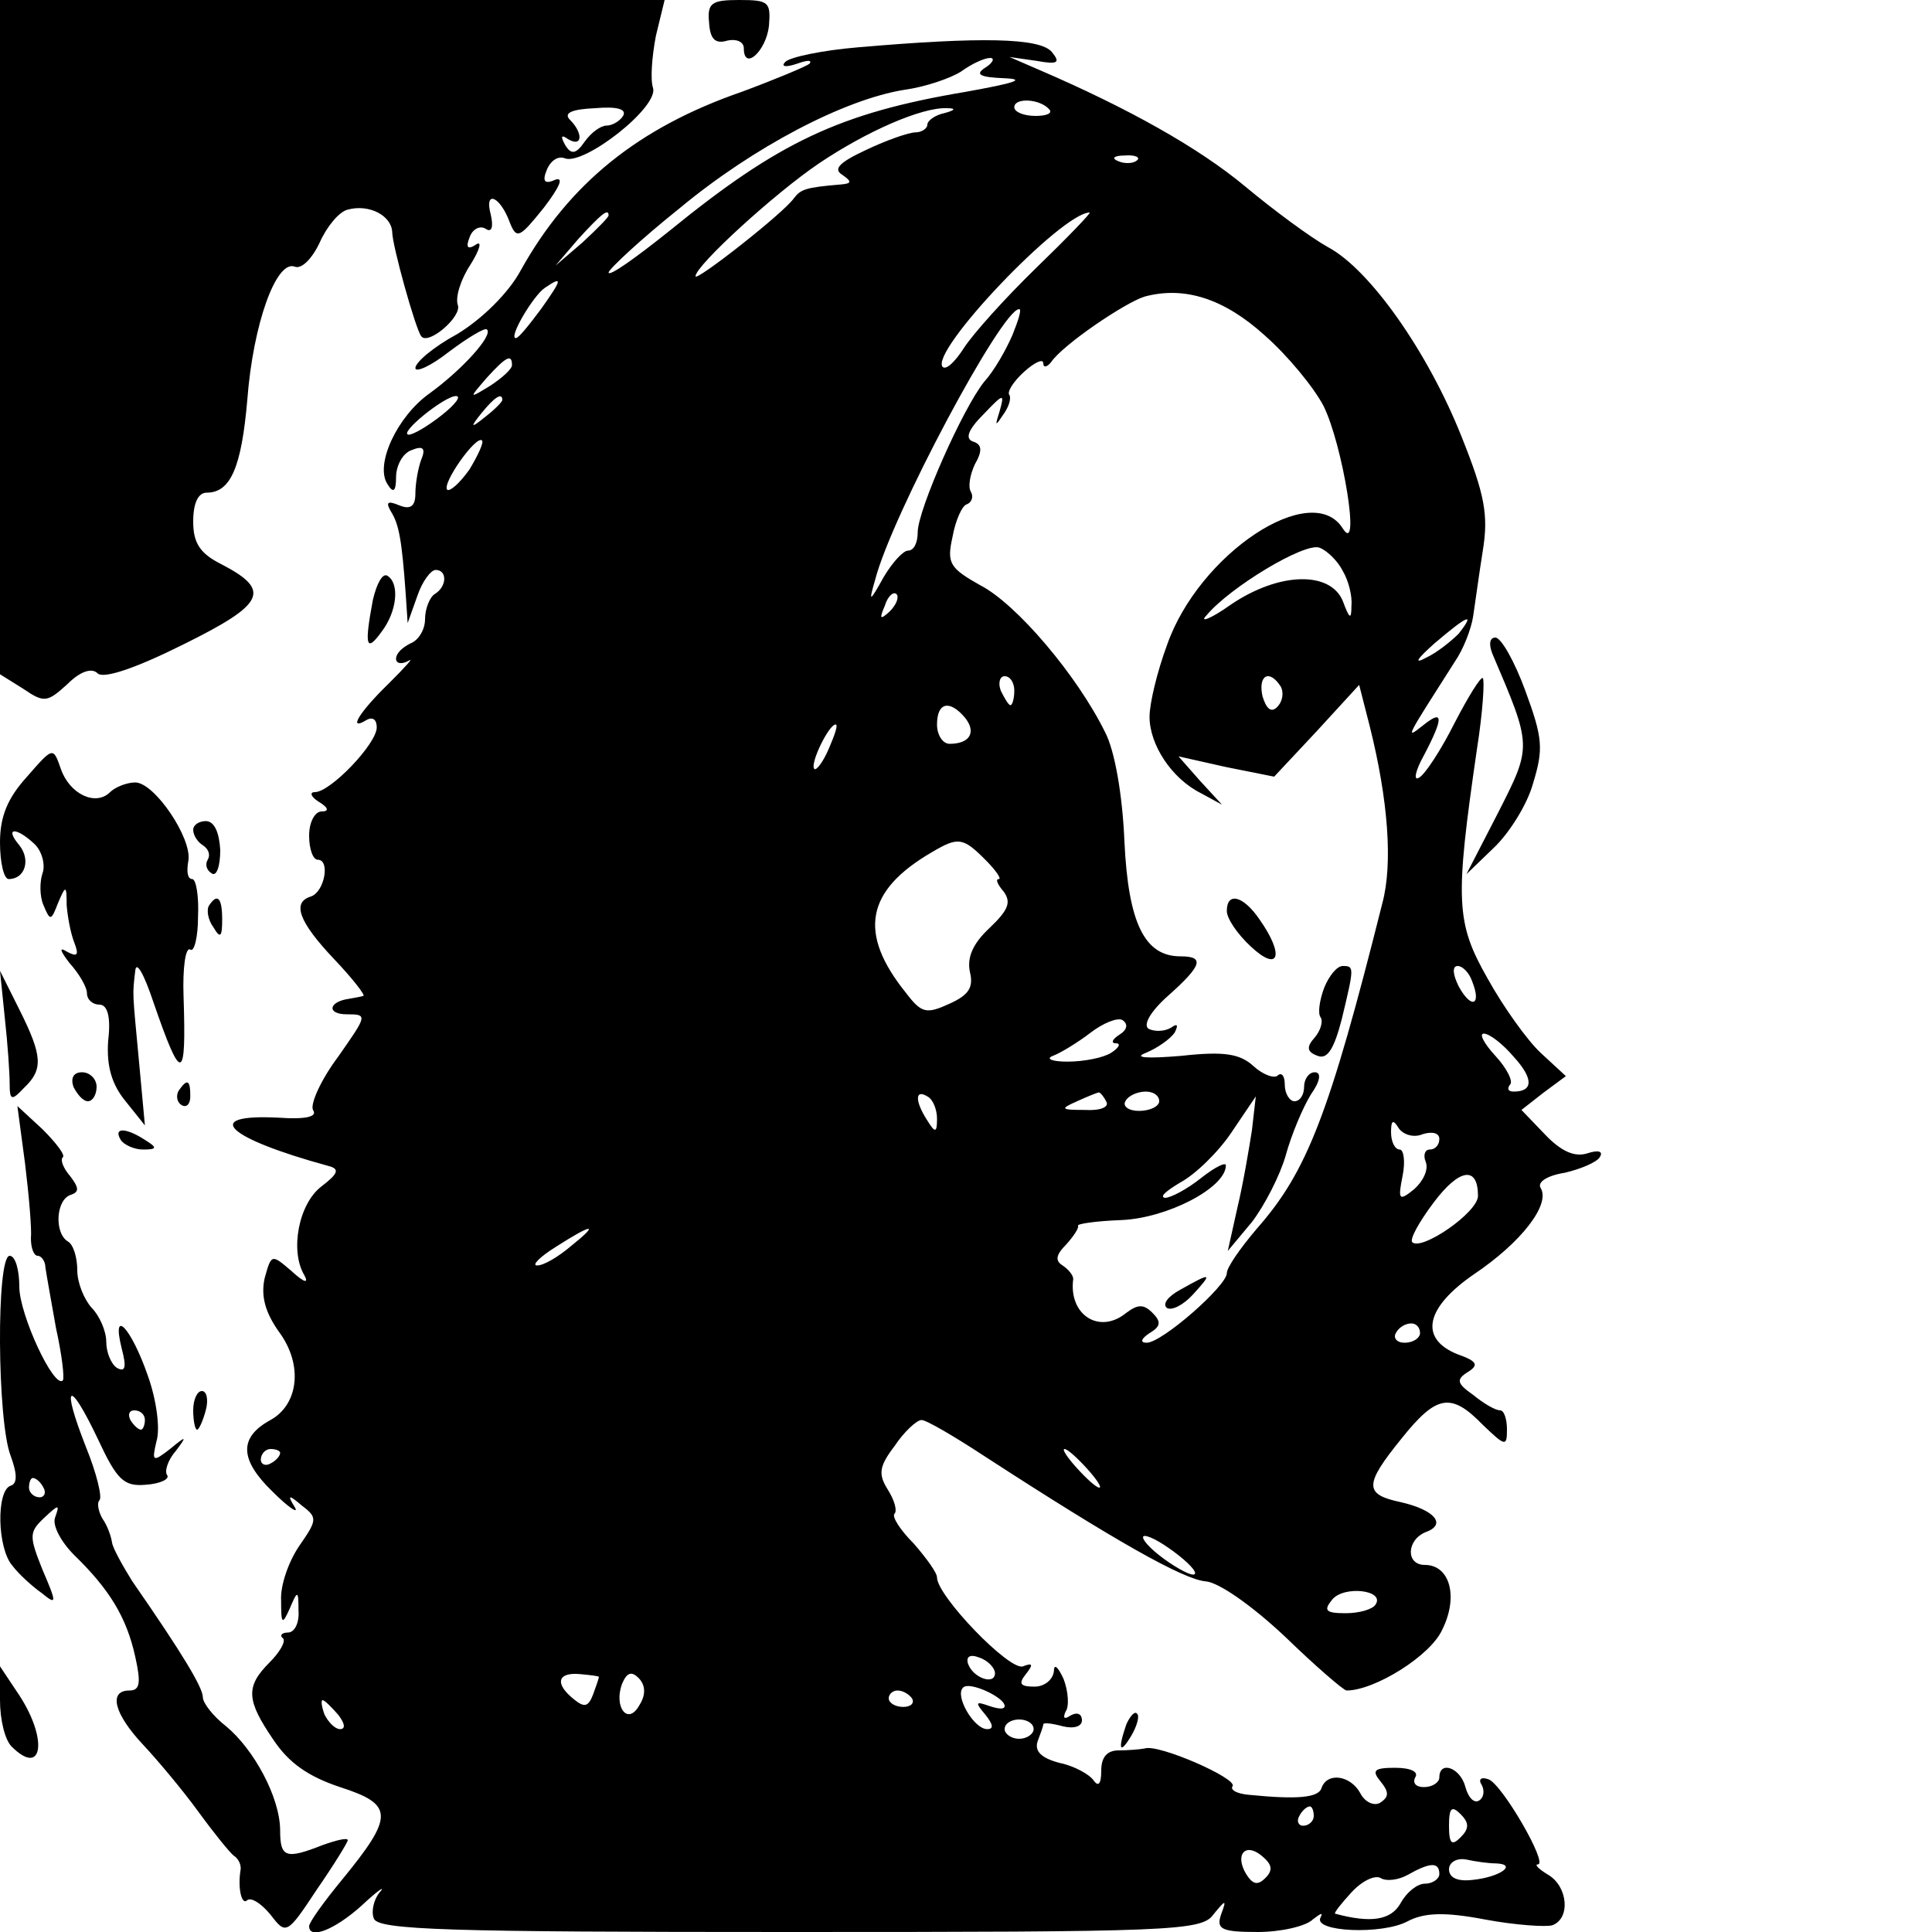
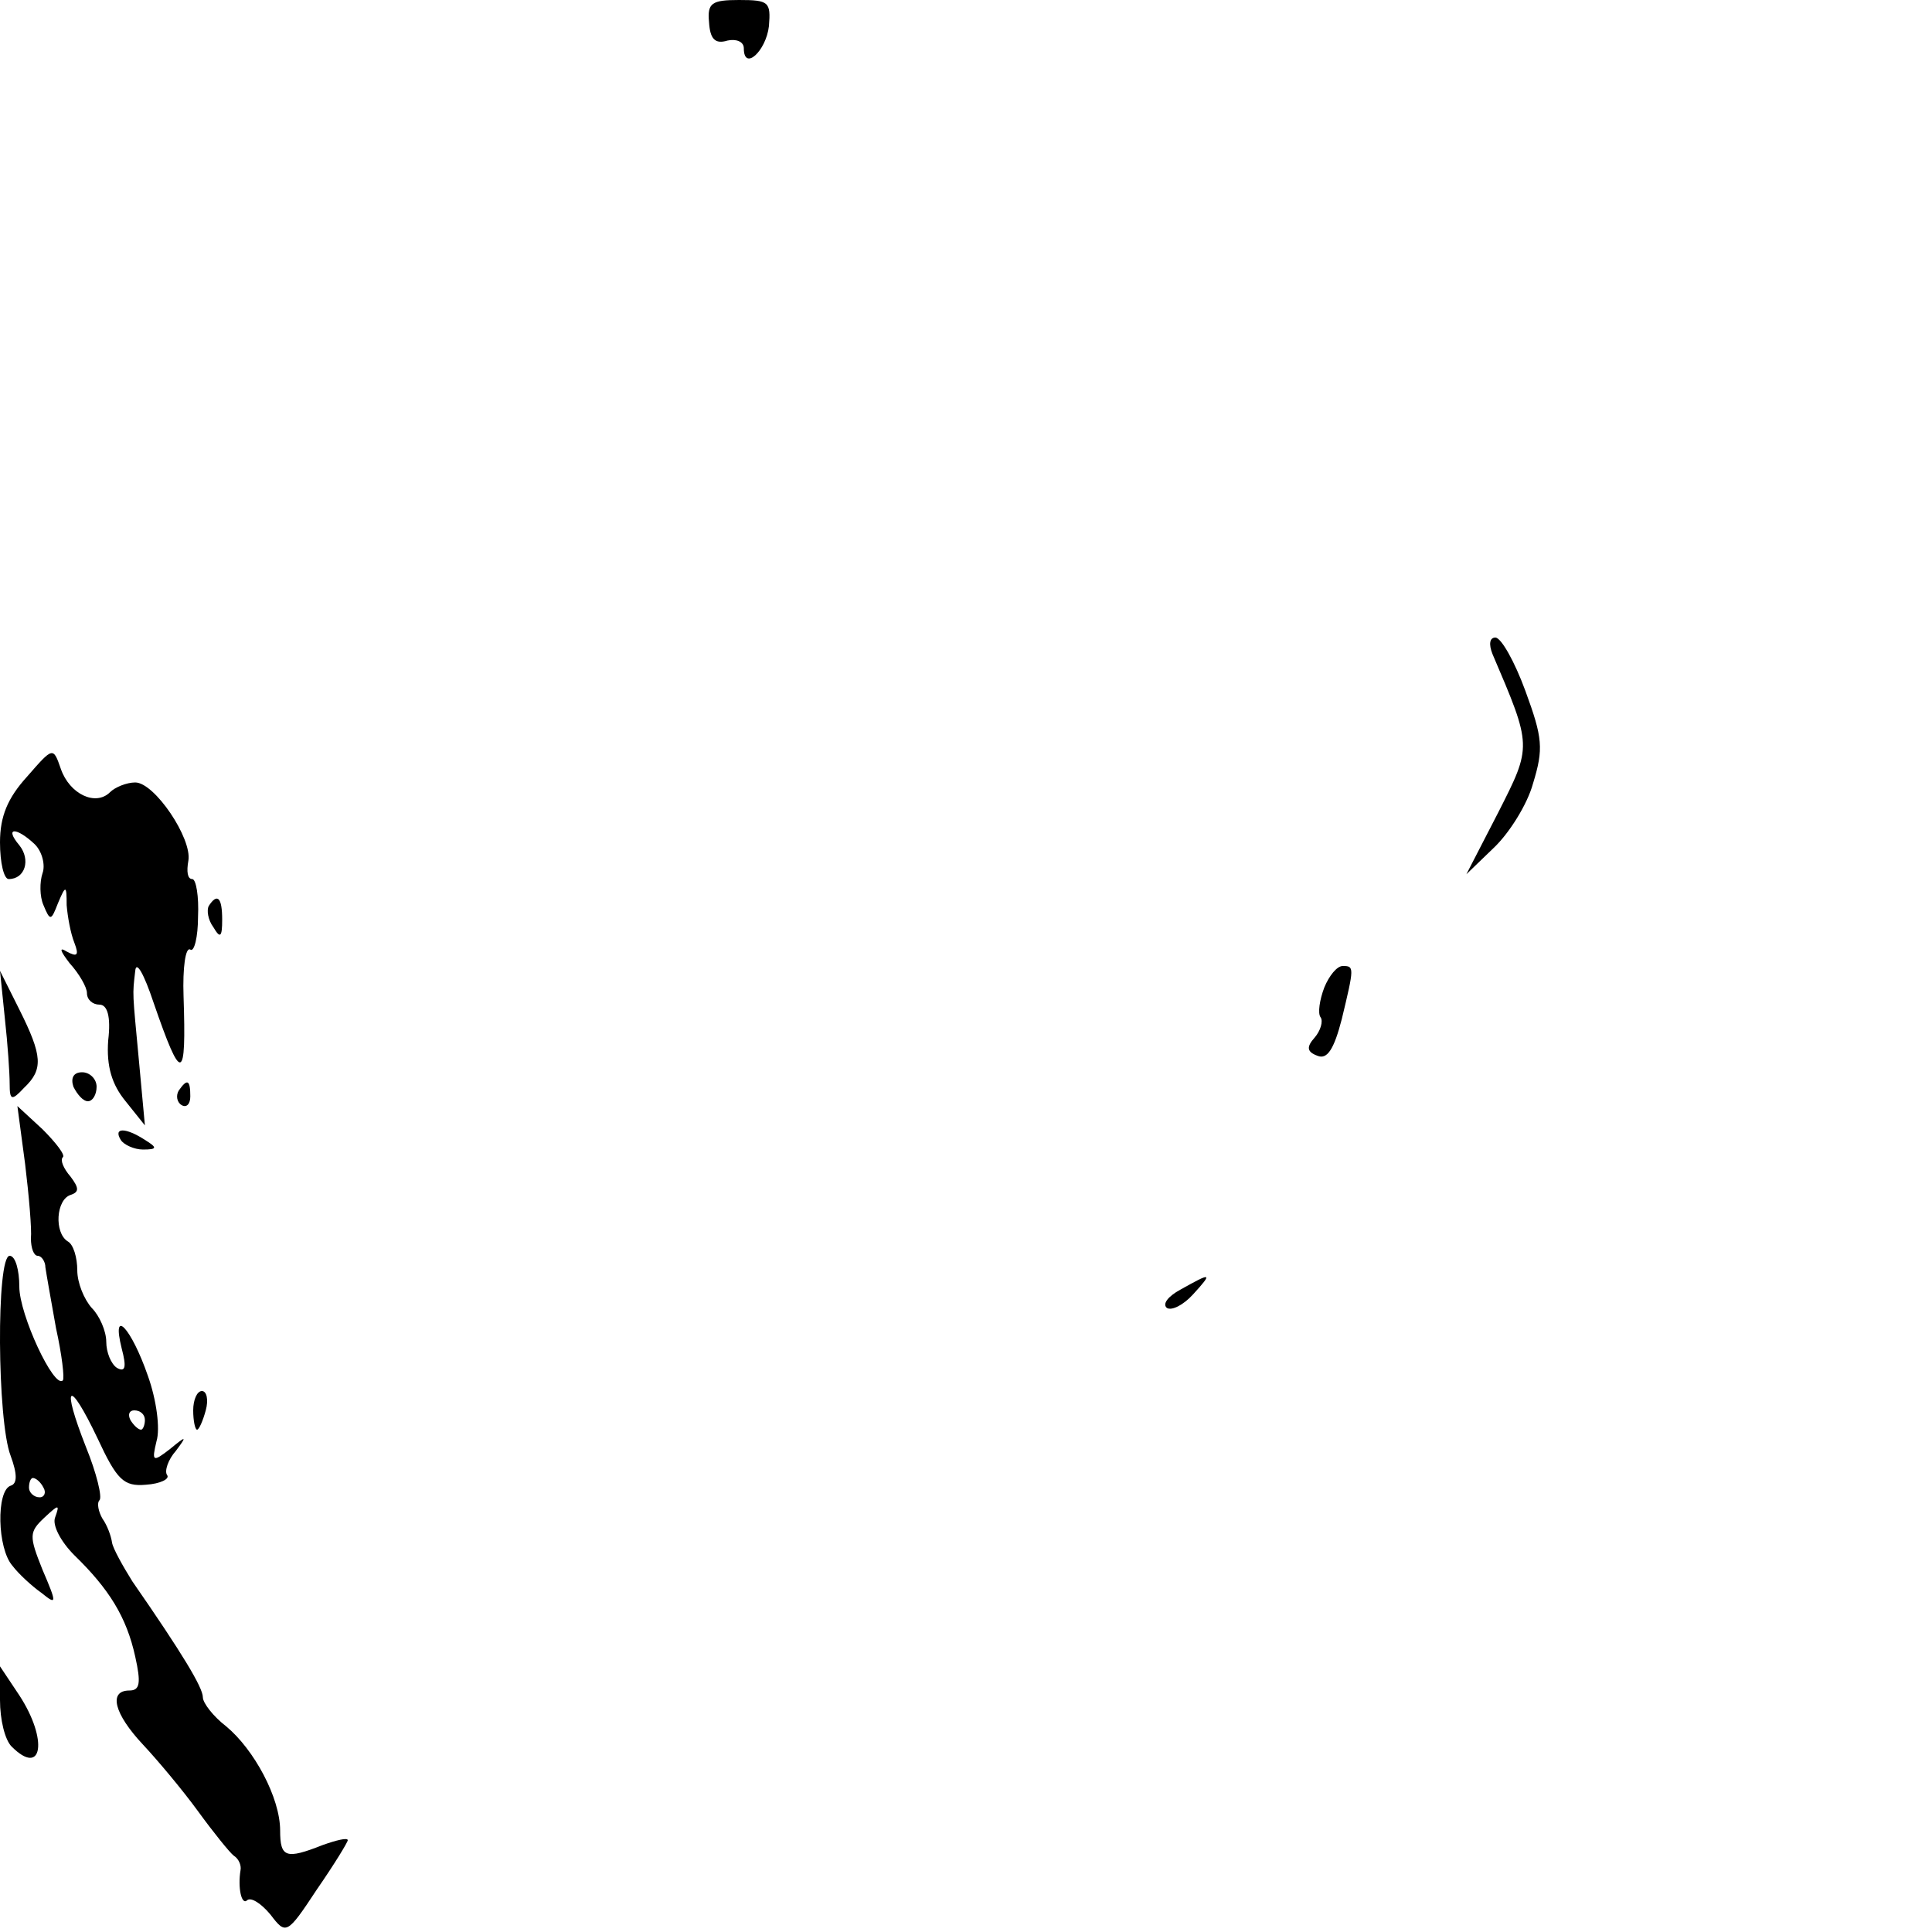
<svg xmlns="http://www.w3.org/2000/svg" version="1.0" width="200pt" height="200pt" viewBox="0 0 200 200" preserveAspectRatio="xMidYMid meet">
  <g transform="translate(0,200) scale(0.1,-0.1)" fill="#000000" stroke="none">
-     <path d="M0 1651 l0 -349 24 -15 c22 -15 25 -14 46 5 13 13 25 17 31 11 6 -6 39 5 89 30 85 42 91 56 39 83 -22 11 -29 22 -29 44 0 19 5 30 14 30 25 0 36 27 42 96 6 79 30 145 49 138 7 -3 18 8 26 25 7 16 20 32 29 34 22 6 45 -6 46 -23 0 -14 24 -100 30 -108 7 -10 42 20 38 32 -3 8 3 27 13 42 10 16 12 25 6 21 -9 -6 -11 -3 -7 7 3 9 11 13 17 9 6 -4 8 2 5 15 -7 26 10 19 20 -9 7 -17 10 -15 35 16 16 21 21 32 12 29 -11 -5 -14 -2 -9 10 4 10 12 15 19 12 20 -7 97 53 91 73 -3 9 -1 33 3 54 l9 37 -344 0 -344 0 0 -349z m645 229 c-3 -5 -11 -10 -17 -10 -6 0 -16 -7 -23 -17 -9 -13 -14 -13 -20 -3 -5 9 -4 11 3 6 15 -9 16 6 2 20 -7 7 2 11 26 12 23 2 33 -1 29 -8z" />
    <path d="M734 1977 c1 -17 6 -23 19 -19 9 2 17 -1 17 -8 0 -24 23 -3 26 23 2 25 0 27 -31 27 -28 0 -33 -3 -31 -23z" />
-     <path d="M888 1951 c-36 -3 -70 -10 -75 -15 -5 -5 0 -6 12 -2 11 4 16 4 13 0 -4 -3 -35 -16 -70 -29 -107 -37 -179 -95 -229 -185 -13 -24 -41 -51 -66 -66 -24 -13 -43 -29 -43 -35 0 -5 16 2 35 17 20 15 37 25 39 23 7 -6 -26 -42 -59 -66 -34 -24 -57 -74 -44 -94 6 -10 9 -8 9 7 0 12 7 25 16 28 12 5 15 2 10 -10 -3 -8 -6 -24 -6 -35 0 -13 -5 -17 -17 -12 -12 5 -14 3 -8 -7 8 -13 11 -29 15 -85 l2 -30 10 28 c5 15 14 27 19 27 12 0 12 -17 -1 -25 -5 -3 -10 -15 -10 -26 0 -11 -7 -22 -15 -25 -8 -4 -15 -10 -15 -16 0 -5 6 -6 13 -2 6 4 -3 -6 -20 -23 -31 -30 -44 -51 -23 -38 6 3 10 0 10 -8 0 -17 -48 -67 -64 -67 -6 0 -4 -5 4 -10 10 -6 11 -10 3 -10 -7 0 -13 -11 -13 -25 0 -14 4 -25 9 -25 13 0 7 -33 -7 -38 -20 -6 -13 -26 24 -65 19 -20 33 -38 30 -38 -3 -1 -10 -2 -15 -3 -21 -3 -23 -16 -2 -16 22 0 21 -1 -9 -44 -18 -24 -29 -49 -26 -55 5 -7 -7 -10 -36 -8 -80 4 -54 -21 52 -50 12 -3 10 -8 -7 -21 -24 -18 -33 -67 -18 -92 5 -9 0 -8 -13 4 -21 18 -21 18 -28 -7 -4 -18 0 -35 15 -56 25 -34 20 -75 -9 -91 -33 -18 -32 -41 2 -74 17 -17 28 -24 23 -16 -8 13 -6 13 8 1 16 -12 15 -15 -3 -41 -11 -16 -20 -41 -19 -57 0 -24 1 -26 9 -8 8 19 9 19 9 -2 1 -13 -4 -23 -11 -23 -6 0 -9 -3 -5 -6 3 -3 -3 -14 -14 -25 -25 -25 -24 -39 4 -80 16 -24 36 -38 69 -49 56 -18 56 -30 2 -96 -19 -23 -34 -44 -34 -48 0 -14 26 -4 54 21 17 16 26 22 19 14 -6 -7 -9 -20 -6 -27 4 -12 78 -14 430 -14 394 0 427 1 439 18 13 16 14 16 8 0 -5 -15 0 -18 38 -18 24 0 50 6 57 13 8 6 11 8 8 2 -8 -15 64 -18 90 -4 17 9 38 10 80 2 32 -6 64 -8 70 -6 19 7 16 40 -4 52 -10 6 -15 11 -11 11 11 0 -37 83 -51 88 -8 3 -11 0 -7 -6 3 -6 2 -13 -3 -16 -5 -3 -11 3 -14 14 -5 20 -27 28 -27 10 0 -5 -7 -10 -16 -10 -8 0 -12 4 -9 10 4 6 -5 10 -21 10 -22 0 -24 -3 -15 -14 9 -11 9 -16 0 -22 -6 -4 -16 0 -21 10 -10 18 -34 22 -40 5 -3 -10 -25 -12 -75 -7 -12 1 -20 5 -17 9 5 8 -77 44 -91 39 -5 -1 -18 -2 -27 -2 -12 0 -18 -7 -18 -21 0 -14 -3 -17 -8 -10 -4 6 -20 15 -35 18 -19 5 -26 12 -23 22 3 8 6 16 6 18 0 2 9 1 20 -2 12 -3 20 0 20 6 0 7 -5 9 -12 5 -6 -4 -8 -3 -5 4 4 5 3 21 -2 34 -6 13 -10 16 -10 8 -1 -9 -10 -16 -20 -16 -15 0 -17 3 -9 13 8 10 7 12 -3 8 -14 -5 -89 73 -89 92 0 5 -11 20 -24 35 -14 14 -23 28 -20 31 3 3 0 14 -7 25 -10 16 -9 24 7 45 10 15 23 27 28 27 5 0 34 -17 66 -38 134 -87 205 -127 228 -129 14 -1 49 -26 82 -57 32 -31 61 -56 64 -56 29 0 87 36 99 63 17 34 8 67 -18 67 -20 0 -19 26 1 34 22 8 9 23 -26 31 -38 8 -38 18 1 66 36 45 51 48 84 14 23 -22 25 -23 25 -5 0 11 -3 20 -7 20 -5 0 -17 7 -28 16 -17 12 -18 16 -5 24 11 7 9 11 -11 18 -40 16 -34 48 17 83 49 33 79 72 69 89 -4 6 6 13 25 16 17 4 33 11 36 16 4 6 -1 8 -13 4 -13 -4 -27 2 -44 20 l-24 25 23 18 23 17 -26 24 c-14 13 -39 48 -55 77 -33 58 -34 80 -11 238 6 38 8 71 6 73 -2 2 -15 -19 -29 -46 -14 -28 -31 -54 -37 -57 -6 -4 -4 7 5 23 21 40 20 48 -1 31 -19 -15 -18 -14 33 66 9 13 17 34 19 47 2 13 6 43 10 68 6 37 2 58 -22 118 -35 88 -95 173 -138 196 -18 10 -56 38 -86 63 -48 40 -121 81 -214 121 l-30 13 28 -4 c22 -4 25 -2 16 9 -12 15 -74 16 -201 5z m132 -21 c-11 -7 -6 -10 20 -11 23 -1 10 -5 -40 -14 -131 -22 -194 -52 -307 -144 -35 -28 -63 -48 -63 -43 1 4 33 34 73 66 77 64 171 113 233 123 22 3 48 12 59 19 11 8 24 14 30 14 5 0 3 -5 -5 -10z m66 -43 c4 -4 -2 -7 -14 -7 -12 0 -22 4 -22 9 0 10 26 9 36 -2z m-108 -4 c-10 -2 -18 -8 -18 -12 0 -4 -6 -8 -12 -8 -7 0 -30 -8 -51 -18 -28 -13 -35 -20 -25 -26 10 -7 10 -9 -2 -10 -36 -3 -41 -5 -48 -14 -10 -15 -102 -87 -102 -81 0 11 82 86 128 117 49 33 106 58 132 57 10 0 9 -2 -2 -5z m199 -49 c-3 -3 -12 -4 -19 -1 -8 3 -5 6 6 6 11 1 17 -2 13 -5z m-547 -57 c0 -2 -12 -14 -27 -28 l-28 -24 24 28 c23 25 31 32 31 24z m443 -54 c-33 -32 -66 -69 -75 -83 -9 -14 -18 -23 -22 -20 -15 15 123 160 152 160 2 0 -23 -26 -55 -57z m-513 -43 c-12 -16 -23 -30 -26 -30 -8 0 18 44 30 52 19 13 18 9 -4 -22z m749 -27 c24 -21 51 -54 61 -73 20 -40 39 -157 20 -127 -32 51 -149 -26 -182 -121 -10 -27 -18 -60 -18 -74 0 -29 23 -64 53 -79 l22 -12 -23 25 -22 25 49 -11 50 -10 44 47 44 48 11 -43 c19 -76 24 -142 13 -183 -55 -219 -78 -278 -130 -337 -17 -20 -31 -40 -31 -46 0 -13 -67 -72 -83 -72 -7 0 -6 4 3 10 12 7 12 12 3 21 -9 9 -15 9 -27 0 -28 -23 -60 -2 -55 35 0 4 -5 10 -11 14 -8 5 -7 11 4 22 8 9 13 17 12 19 -2 2 18 5 45 6 47 2 107 33 108 56 1 5 -11 -1 -25 -12 -15 -12 -32 -21 -38 -21 -6 1 1 7 16 16 15 8 39 31 53 52 l25 37 -4 -35 c-3 -19 -9 -55 -15 -80 l-10 -45 25 30 c13 17 29 48 35 69 6 22 18 50 26 63 10 14 11 23 4 23 -6 0 -11 -7 -11 -15 0 -8 -4 -15 -10 -15 -5 0 -10 8 -10 17 0 9 -3 13 -7 10 -3 -4 -15 0 -25 9 -14 13 -30 16 -75 11 -36 -3 -50 -2 -37 3 12 5 25 14 30 21 4 8 3 10 -4 5 -7 -4 -17 -4 -23 -1 -6 4 2 18 20 34 36 32 38 41 13 41 -37 0 -54 34 -58 119 -2 48 -10 94 -20 113 -29 59 -92 133 -129 152 -32 18 -35 23 -29 50 3 17 10 33 15 34 5 2 7 8 4 13 -3 5 -1 17 4 28 8 14 8 21 -2 24 -8 3 -5 12 11 28 21 22 22 22 17 4 -5 -16 -5 -17 3 -5 6 8 9 17 7 21 -3 3 4 14 15 24 11 10 20 14 20 9 0 -5 4 -4 8 1 12 18 77 62 97 68 41 11 82 -2 124 -40z m-261 0 c-7 -16 -19 -37 -29 -48 -22 -27 -69 -133 -69 -156 0 -11 -4 -19 -10 -19 -5 0 -16 -12 -25 -27 -15 -27 -16 -27 -9 -3 17 66 131 280 149 280 3 0 -1 -12 -7 -27z m-518 -31 c0 -4 -10 -13 -22 -21 -23 -14 -23 -14 -4 8 20 22 26 25 26 13z m-73 -52 c-14 -11 -29 -20 -34 -20 -11 1 37 40 49 40 6 0 -1 -9 -15 -20z m63 16 c0 -2 -8 -10 -17 -17 -16 -13 -17 -12 -4 4 13 16 21 21 21 13z m-34 -72 c-10 -14 -20 -23 -23 -21 -6 6 30 57 36 51 2 -2 -4 -15 -13 -30z m904 -105 c6 -10 10 -26 9 -36 0 -15 -2 -14 -9 5 -13 31 -66 30 -116 -4 -21 -15 -33 -19 -25 -11 24 29 102 76 117 70 8 -3 19 -14 24 -24z m-469 -42 c-10 -9 -11 -8 -5 6 3 10 9 15 12 12 3 -3 0 -11 -7 -18z m589 -23 c-8 -8 -23 -20 -34 -25 -13 -7 -9 -1 9 15 34 29 43 33 25 10z m-460 -59 c0 -8 -2 -15 -4 -15 -2 0 -6 7 -10 15 -3 8 -1 15 4 15 6 0 10 -7 10 -15z m276 4 c3 -6 2 -15 -4 -21 -6 -6 -11 -2 -15 11 -5 22 7 29 19 10z m-327 -32 c12 -15 5 -27 -16 -27 -7 0 -13 9 -13 20 0 23 13 26 29 7z m-141 -32 c-6 -14 -13 -23 -15 -21 -5 5 15 46 22 46 3 0 -1 -11 -7 -25z m162 -115 c11 -11 17 -20 14 -20 -4 0 -1 -6 5 -13 8 -11 5 -19 -15 -38 -17 -16 -23 -30 -20 -45 4 -16 -1 -24 -21 -33 -24 -11 -29 -10 -45 11 -50 62 -42 106 27 146 27 16 32 15 55 -8z m504 -126 c10 -25 -1 -29 -14 -5 -6 12 -7 21 -1 21 5 0 12 -7 15 -16z m-365 -55 c-8 -5 -9 -9 -4 -9 6 0 3 -5 -5 -10 -8 -5 -28 -9 -45 -9 -16 0 -23 3 -15 6 8 3 26 14 39 24 13 10 28 16 33 13 6 -4 5 -10 -3 -15z m408 -23 c21 -23 20 -36 0 -36 -6 0 -7 3 -4 7 4 3 -3 17 -15 30 -12 13 -17 23 -12 23 6 0 20 -11 31 -24z m-597 -64 c0 -15 -2 -15 -10 -2 -13 20 -13 33 0 25 6 -3 10 -14 10 -23z m175 18 c4 -6 -6 -10 -22 -9 -25 0 -26 1 -8 9 11 5 21 9 22 9 1 1 5 -3 8 -9z m55 0 c0 -5 -9 -10 -21 -10 -11 0 -17 5 -14 10 3 6 13 10 21 10 8 0 14 -4 14 -10z m273 -34 c10 3 17 1 17 -5 0 -6 -4 -11 -10 -11 -5 0 -7 -6 -4 -13 3 -8 -3 -20 -12 -28 -16 -13 -17 -11 -12 14 3 15 1 27 -3 27 -5 0 -9 8 -9 18 0 12 2 14 8 4 5 -7 16 -10 25 -6z m57 -64 c0 -17 -58 -57 -68 -48 -3 3 7 21 22 41 27 36 46 38 46 7z m-939 -52 c-13 -11 -28 -20 -35 -20 -6 0 3 9 19 19 39 25 46 25 16 1z m879 -90 c0 -5 -7 -10 -16 -10 -8 0 -12 5 -9 10 3 6 10 10 16 10 5 0 9 -4 9 -10z m-1180 -124 c0 -3 -4 -8 -10 -11 -5 -3 -10 -1 -10 4 0 6 5 11 10 11 6 0 10 -2 10 -4z m835 -16 c10 -11 16 -20 13 -20 -3 0 -13 9 -23 20 -10 11 -16 20 -13 20 3 0 13 -9 23 -20z m95 -90 c14 -11 21 -20 15 -20 -5 0 -21 9 -35 20 -14 11 -20 20 -15 20 6 0 21 -9 35 -20z m204 -51 c-3 -5 -17 -9 -31 -9 -21 0 -23 3 -14 14 12 15 55 10 45 -5z m-394 -71 c0 -13 -23 -5 -28 10 -2 7 2 10 12 6 9 -3 16 -11 16 -16z m-410 -4 c0 -1 -3 -10 -6 -18 -5 -13 -9 -14 -20 -5 -20 16 -17 28 6 26 11 -1 20 -2 20 -3z m42 -29 c-12 -22 -27 -2 -18 22 5 12 10 13 17 6 7 -7 8 -17 1 -28z m378 -1 c0 -4 -7 -3 -16 0 -14 5 -15 4 -4 -9 8 -10 9 -15 2 -15 -14 0 -34 35 -25 43 6 7 43 -10 43 -19z m-96 8 c3 -5 -1 -9 -9 -9 -8 0 -15 4 -15 9 0 4 4 8 9 8 6 0 12 -4 15 -8z m-594 -17 c7 -9 8 -15 2 -15 -5 0 -12 7 -16 15 -3 8 -4 15 -2 15 2 0 9 -7 16 -15z m720 -15 c0 -5 -7 -10 -15 -10 -8 0 -15 5 -15 10 0 6 7 10 15 10 8 0 15 -4 15 -10z m290 -90 c0 -5 -5 -10 -11 -10 -5 0 -7 5 -4 10 3 6 8 10 11 10 2 0 4 -4 4 -10z m152 -22 c-9 -9 -12 -7 -12 12 0 19 3 21 12 12 9 -9 9 -15 0 -24z m-202 -42 c-8 -8 -13 -7 -20 4 -12 20 -1 33 16 19 11 -9 12 -15 4 -23z m239 15 c22 -1 4 -14 -24 -17 -16 -2 -25 2 -25 11 0 7 8 12 18 10 9 -2 23 -4 31 -4z m-59 -11 c0 -5 -7 -10 -15 -10 -8 0 -19 -9 -25 -20 -10 -18 -31 -21 -68 -11 -1 1 6 10 17 22 11 12 24 18 30 15 6 -4 19 -2 28 3 23 13 33 14 33 1z" />
-     <path d="M1270 1057 c0 -8 11 -24 25 -37 29 -27 35 -9 9 28 -17 25 -34 29 -34 9z" />
    <path d="M1371 978 c-5 -13 -7 -27 -4 -31 3 -4 0 -14 -6 -21 -9 -10 -8 -15 3 -19 10 -4 17 7 25 38 13 54 13 55 1 55 -6 0 -14 -10 -19 -22z" />
    <path d="M1222 665 c-13 -7 -19 -15 -14 -19 5 -3 17 3 27 14 21 23 19 23 -13 5z" />
-     <path d="M386 1379 c-9 -48 -7 -55 9 -33 16 21 19 50 6 58 -5 3 -11 -8 -15 -25z" />
    <path d="M1545 1323 c41 -96 41 -95 6 -164 l-33 -64 28 27 c16 15 35 45 41 67 11 36 10 47 -8 96 -11 30 -25 55 -31 55 -6 0 -7 -7 -3 -17z" />
    <path d="M28 1196 c-20 -22 -28 -41 -28 -68 0 -21 4 -38 9 -38 17 0 23 20 11 35 -16 19 -3 19 16 1 8 -8 11 -22 8 -30 -3 -9 -3 -24 1 -33 7 -17 8 -16 15 2 8 19 9 19 9 -2 1 -12 4 -29 8 -39 5 -13 3 -15 -8 -9 -8 5 -7 1 3 -12 10 -11 18 -25 18 -31 0 -7 6 -12 13 -12 8 0 12 -12 9 -37 -2 -27 4 -46 18 -63 l20 -25 -6 65 c-7 75 -7 69 -4 95 1 11 9 -3 19 -33 29 -84 34 -83 31 7 -1 29 2 51 7 48 4 -3 8 13 8 34 1 21 -2 39 -6 39 -5 0 -6 8 -4 19 4 23 -35 81 -55 81 -9 0 -21 -5 -26 -10 -15 -15 -42 -2 -51 24 -8 23 -8 23 -35 -8z" />
-     <path d="M200 1141 c0 -6 5 -13 10 -16 6 -4 8 -10 5 -15 -3 -5 -1 -11 4 -14 5 -4 9 7 9 24 -1 18 -6 30 -15 30 -7 0 -13 -4 -13 -9z" />
+     <path d="M200 1141 z" />
    <path d="M216 1062 c-2 -4 -1 -14 5 -22 7 -12 9 -10 9 8 0 23 -5 28 -14 14z" />
    <path d="M5 946 c3 -27 5 -57 5 -68 0 -17 2 -18 15 -4 20 19 19 33 -5 81 l-20 40 5 -49z" />
    <path d="M76 875 c4 -8 10 -15 15 -15 5 0 9 7 9 15 0 8 -7 15 -15 15 -9 0 -12 -6 -9 -15z" />
    <path d="M185 871 c-3 -5 -2 -12 3 -15 5 -3 9 1 9 9 0 17 -3 19 -12 6z" />
    <path d="M26 795 c4 -33 7 -68 6 -77 0 -10 3 -18 7 -18 4 0 8 -6 8 -12 1 -7 6 -35 11 -63 6 -27 9 -52 7 -54 -9 -9 -45 68 -45 97 0 17 -4 32 -10 32 -14 0 -13 -171 1 -207 7 -19 7 -29 0 -31 -15 -5 -14 -65 2 -83 6 -8 20 -21 30 -28 16 -13 16 -11 1 24 -14 35 -14 39 2 54 15 14 16 14 11 0 -3 -8 6 -25 20 -39 36 -35 54 -64 63 -105 6 -27 5 -35 -6 -35 -22 0 -16 -24 14 -56 15 -16 41 -47 57 -69 16 -22 33 -43 37 -46 5 -3 8 -10 7 -15 -3 -18 1 -37 7 -31 4 3 14 -3 24 -15 16 -21 17 -21 48 26 18 26 32 49 32 51 0 3 -12 0 -26 -5 -38 -15 -44 -13 -44 15 0 34 -27 84 -56 108 -13 10 -24 24 -24 30 0 10 -21 45 -73 120 -10 16 -20 34 -21 40 -1 7 -5 18 -10 25 -4 7 -6 16 -3 19 3 3 -3 28 -14 55 -26 66 -18 72 12 9 20 -43 27 -50 50 -48 15 1 25 6 22 10 -3 4 1 16 9 25 12 16 11 16 -6 2 -18 -14 -19 -13 -14 8 4 13 0 43 -9 68 -17 49 -38 72 -27 28 5 -19 4 -25 -5 -20 -6 4 -11 16 -11 27 0 11 -7 27 -15 35 -8 9 -15 26 -15 39 0 13 -4 27 -10 30 -14 9 -12 43 3 48 9 3 9 7 0 19 -7 8 -11 17 -8 20 3 2 -7 15 -21 29 l-26 24 8 -60z m124 -265 c0 -5 -2 -10 -4 -10 -3 0 -8 5 -11 10 -3 6 -1 10 4 10 6 0 11 -4 11 -10z m-105 -70 c3 -5 1 -10 -4 -10 -6 0 -11 5 -11 10 0 6 2 10 4 10 3 0 8 -4 11 -10z" />
    <path d="M125 820 c3 -5 14 -10 23 -10 15 0 15 2 2 10 -20 13 -33 13 -25 0z" />
    <path d="M200 540 c0 -11 2 -20 4 -20 2 0 6 9 9 20 3 11 1 20 -4 20 -5 0 -9 -9 -9 -20z" />
    <path d="M0 240 c0 -20 5 -41 12 -48 32 -32 38 7 8 53 l-20 30 0 -35z" />
-     <path d="M1166 215 c-9 -26 -7 -32 5 -12 6 10 9 21 6 23 -2 3 -7 -2 -11 -11z" />
  </g>
</svg>